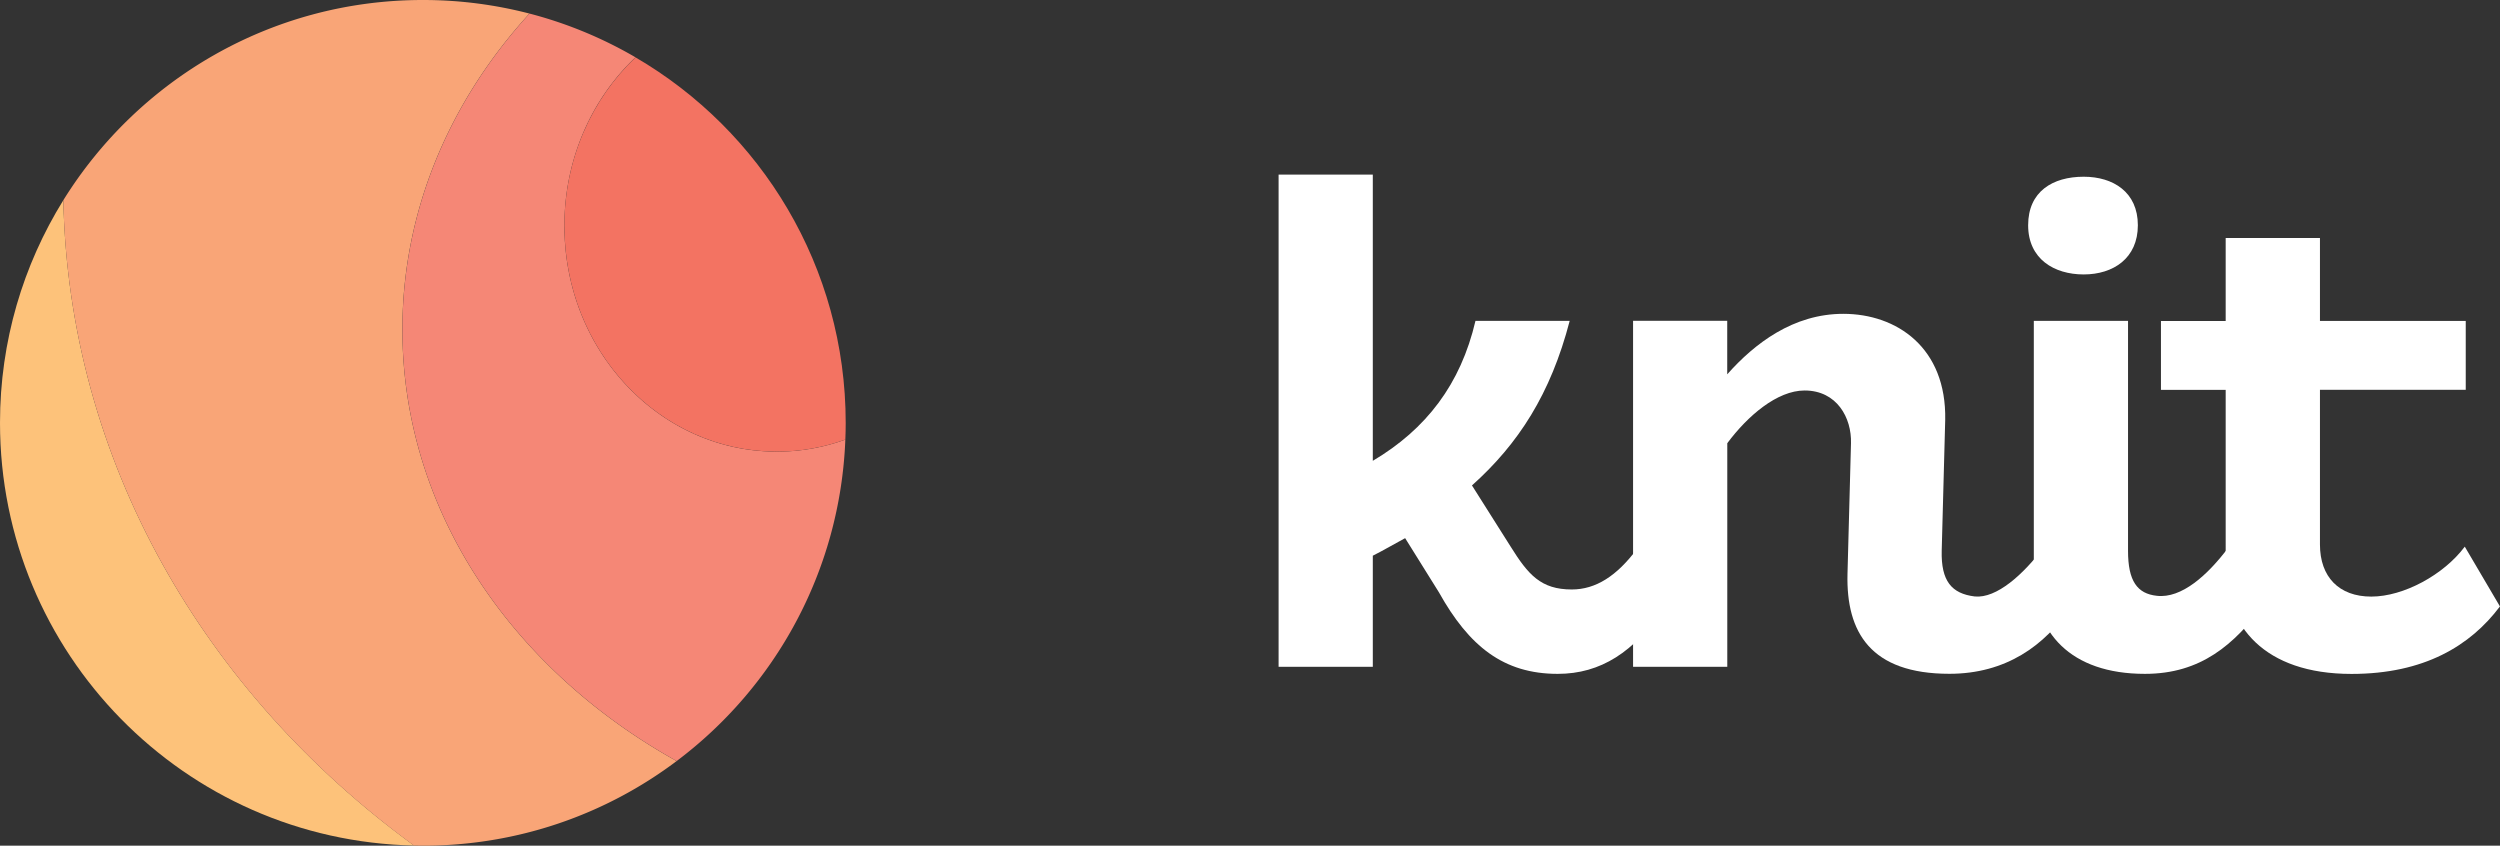
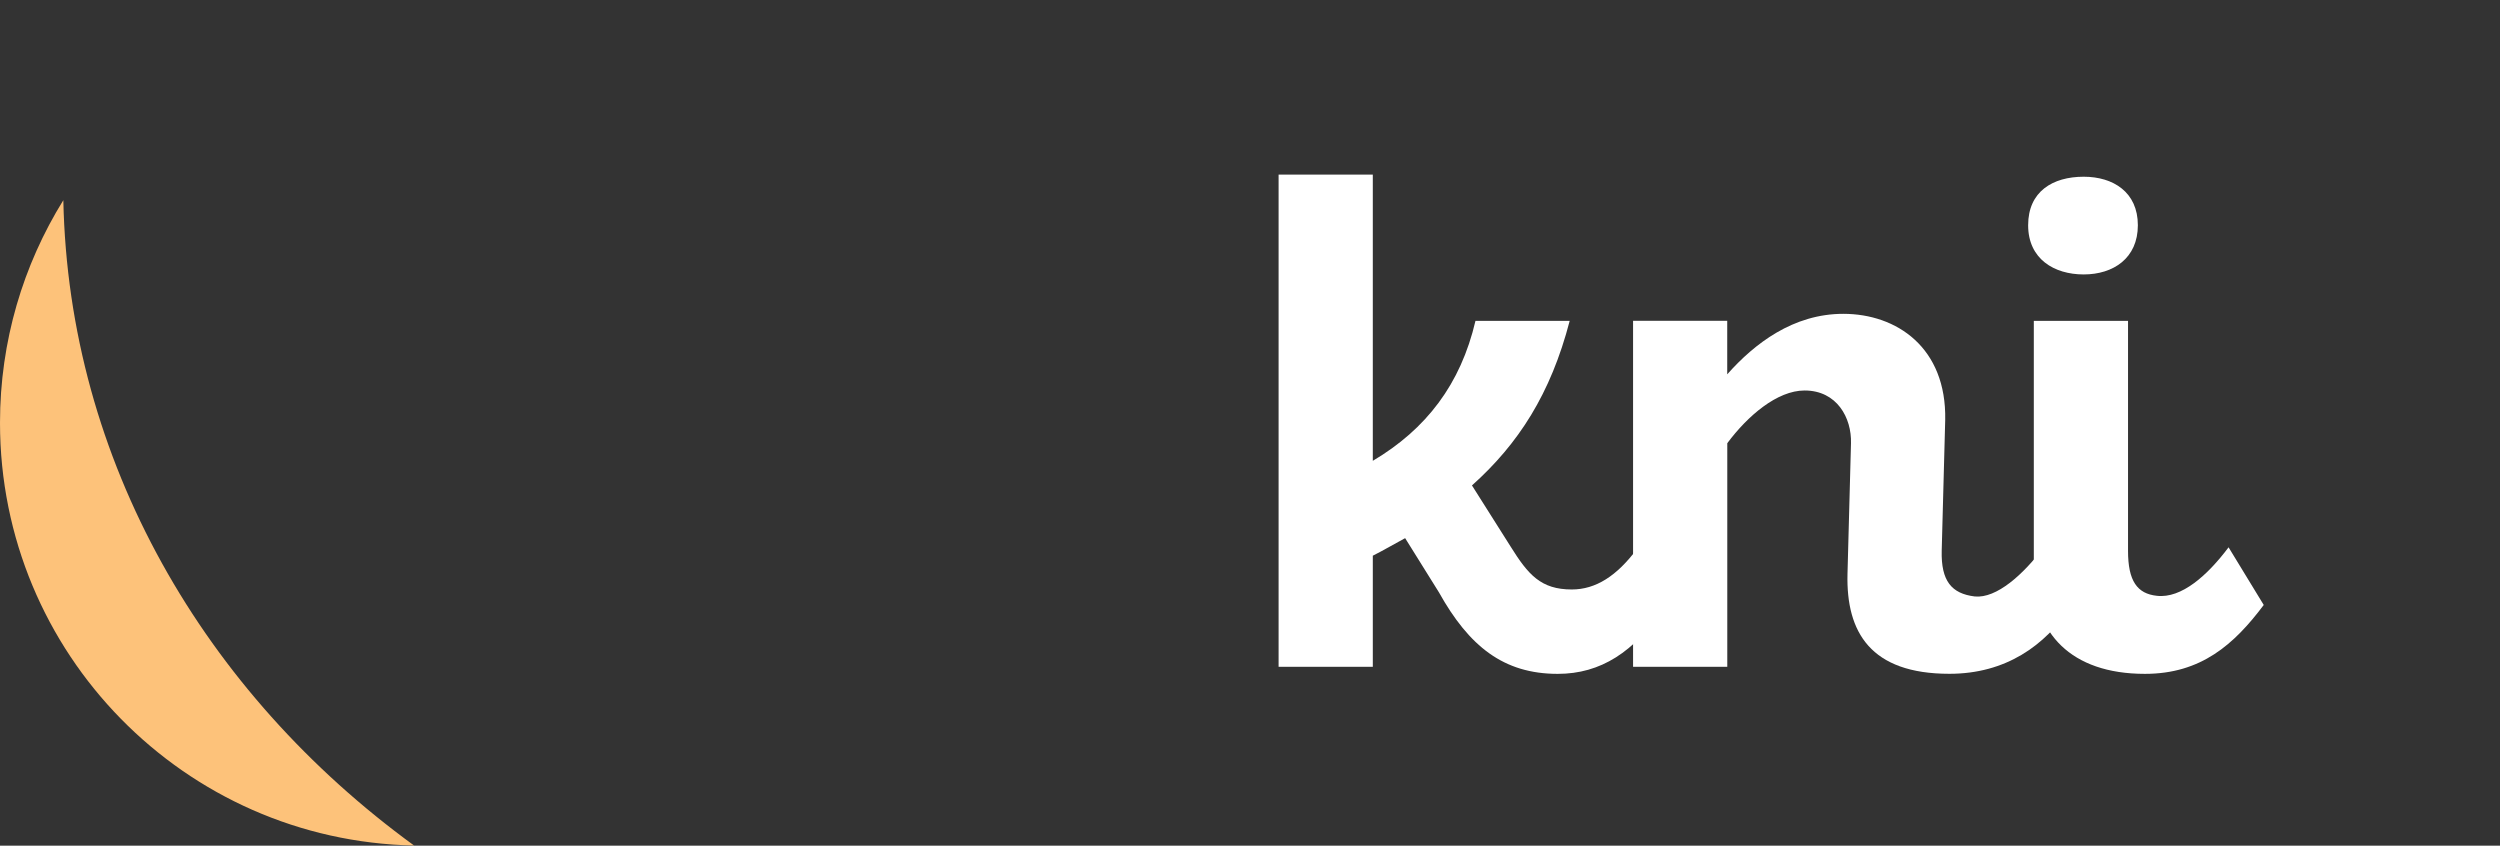
<svg xmlns="http://www.w3.org/2000/svg" id="Layer_1" data-name="Layer 1" viewBox="0 0 414.48 140.2">
  <rect x="0" y="0" width="414.48" height="140.2" fill="#333333" stroke="none" />
  <defs>
    <style>.cls-5{fill:#fff}</style>
  </defs>
  <path d="M10.5 33.19C3.85 43.91 0 56.56 0 70.1c0 38.23 30.6 69.31 68.65 70.08C33.87 114.87 11.39 76.41 10.5 33.19Z" style="fill:#fdc27a" />
-   <path d="M68.65 140.19c.48 0 .97.02 1.46.02 15.79 0 30.36-5.22 42.07-14.03-27.37-15.24-45.47-41.59-45.47-71.54 0-19.75 7.87-37.93 21.07-52.39A70.104 70.104 0 0 0 70.1 0C44.93 0 22.87 13.27 10.5 33.19c.89 43.22 23.37 81.68 58.14 107Z" style="fill:#f9a577" />
-   <path d="M112.18 126.18c16.33-12.27 27.12-31.51 27.97-53.3-3.56 1.29-7.37 2-11.35 2-19.46 0-35.23-16.76-35.23-37.44 0-11.11 4.56-21.08 11.79-27.94a69.765 69.765 0 0 0-17.57-7.25c-13.2 14.46-21.07 32.64-21.07 52.39 0 29.95 18.09 56.29 45.47 71.54Z" style="fill:#f58776" />
-   <path d="M93.57 37.44c0 20.68 15.77 37.44 35.23 37.44 3.97 0 7.78-.71 11.35-2 .04-.92.06-1.84.06-2.77 0-25.86-14.01-48.45-34.85-60.6-7.23 6.86-11.79 16.83-11.79 27.94Z" style="fill:#f37362" />
  <path d="M227.6 28.95V76.4c8.86-5.25 14.57-12.71 17.02-23.2h15.62c-3.15 12.12-8.51 20.4-16.2 27.28l6.41 10.14c2.91 4.66 5.01 7.11 10.14 7.11 3.96 0 7.46-2.22 10.84-6.76l4.43 9.79c-4.9 7.34-10.49 10.96-17.6 10.96-8.98 0-14.69-4.55-19.7-13.52l-5.6-8.98c-1.75.93-3.5 1.98-5.36 2.91v18.42h-15.62v-81.6h15.62Z" class="cls-5" />
  <path d="M286.36 53.2v8.86c4.55-5.13 10.96-10.03 19.24-10.03 8.86 0 17.14 5.6 16.9 17.6l-.58 21.68c-.12 5.01 1.63 7.11 5.48 7.58 3.61.35 8.04-3.61 11.54-8.28l4.43 9.91c-4.31 6.53-10.84 11.19-20.17 11.19-13.06 0-17.14-6.88-16.9-16.55l.58-21.68c.12-4.2-2.33-8.74-7.69-8.74-4.55 0-9.44 4.2-12.82 8.74v37.07h-15.62V53.19h15.62Z" class="cls-5" />
  <path d="M345.46 29.3c4.9 0 8.98 2.56 8.98 8.04s-4.08 8.16-8.98 8.16-9.21-2.56-9.21-8.16 4.08-8.04 9.21-8.04Zm7.35 23.9v38.12c0 5.01 1.52 7.11 4.78 7.46 4.08.47 8.39-3.38 11.89-8.04l5.83 9.56c-4.9 6.53-10.38 11.42-19.7 11.42-12.36 0-18.42-6.88-18.42-16.55V53.2h15.62Z" class="cls-5" />
-   <path d="M384.63 39.45v13.76h24.17v11.42h-24.17v25.65c0 5.36 3.15 8.63 8.51 8.63s12.01-3.61 15.5-8.28l5.83 9.91c-4.9 6.53-12.59 11.19-24.6 11.19-14.57 0-20.87-8.04-20.87-17.6V64.64h-10.73V53.22H369V39.46h15.62Z" class="cls-5" />
</svg>